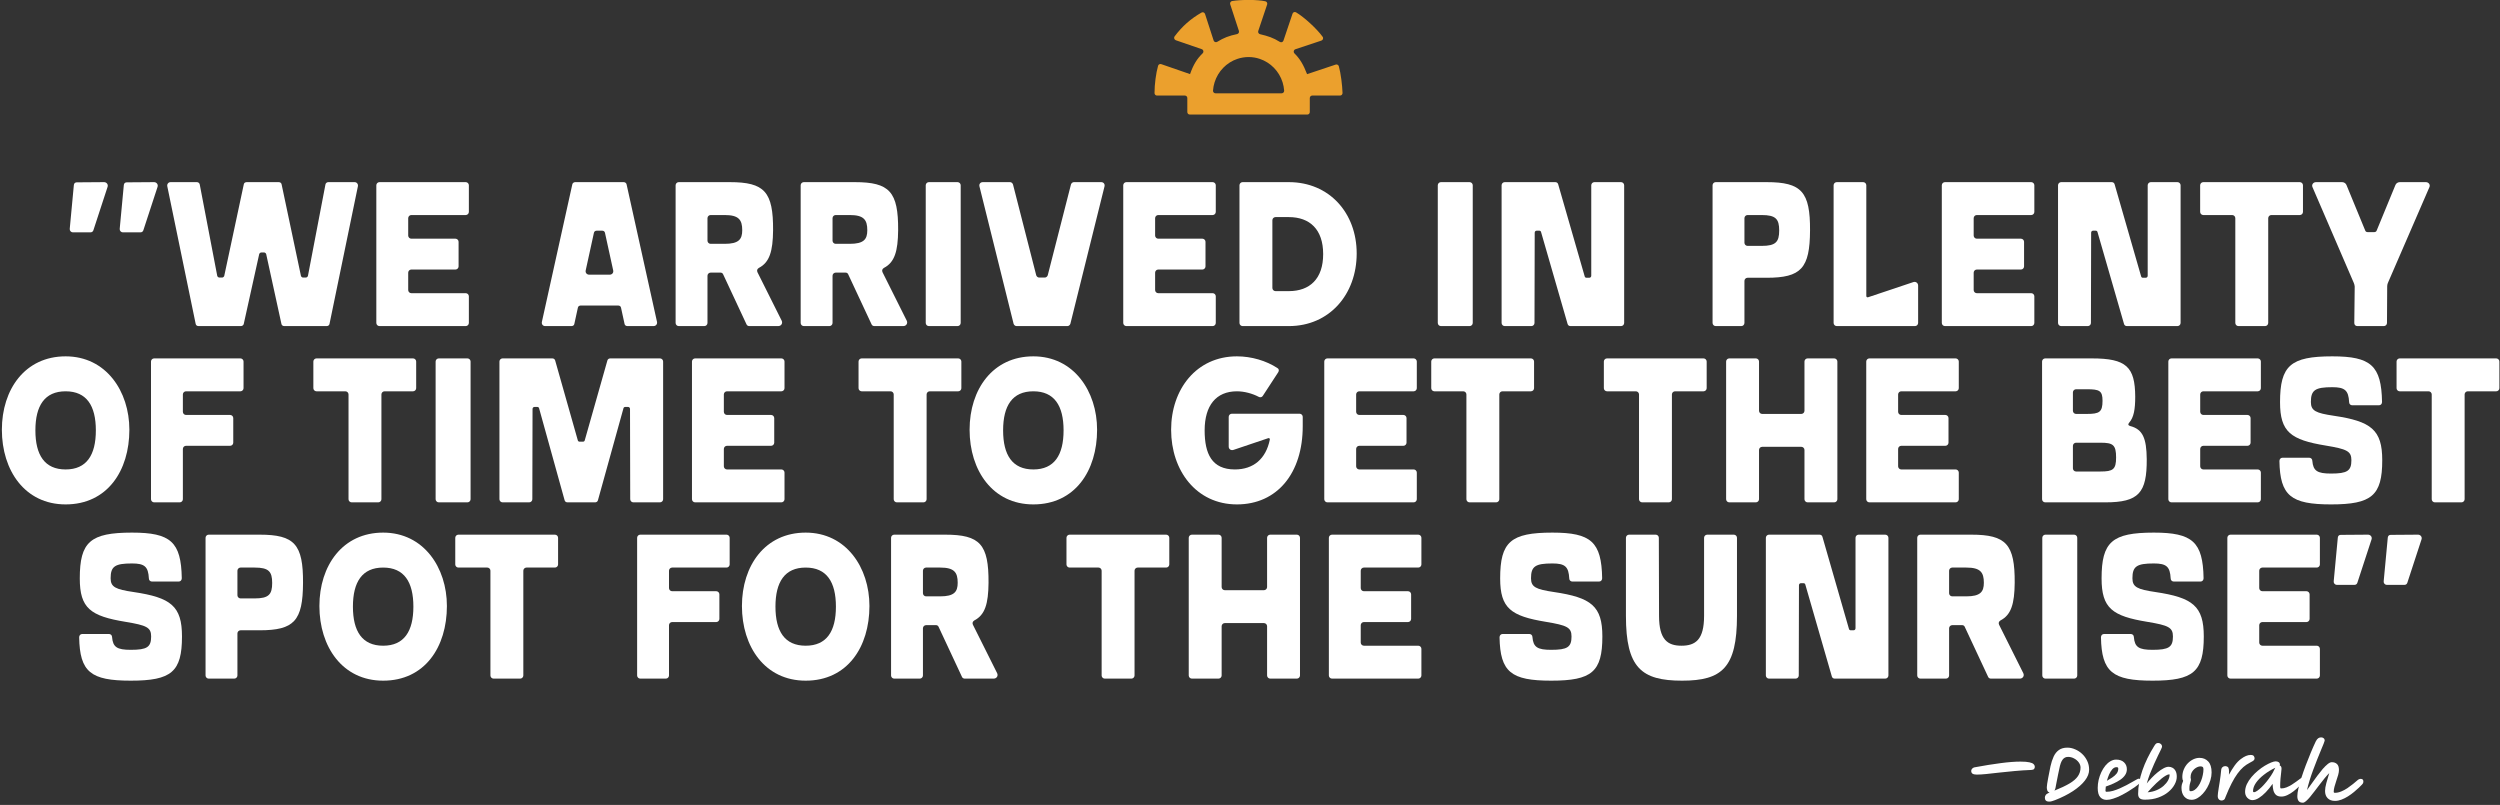
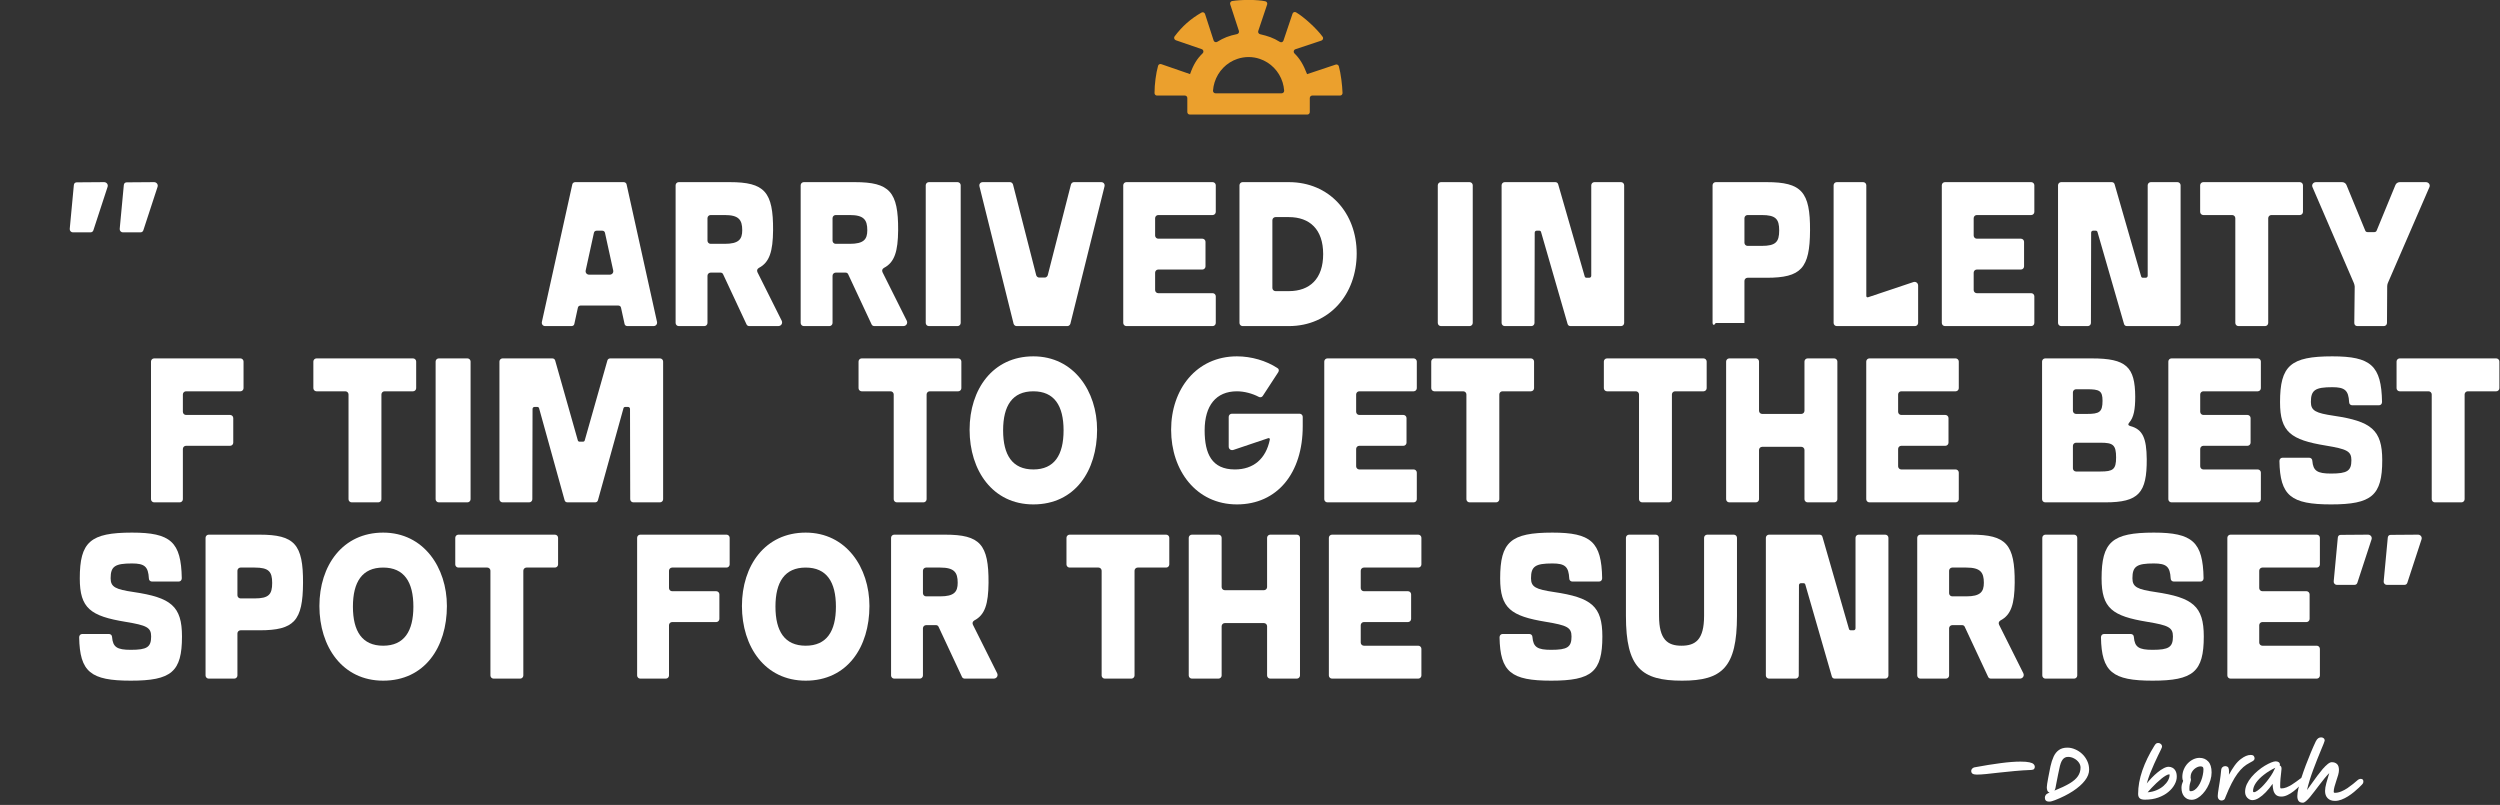
<svg xmlns="http://www.w3.org/2000/svg" width="851" height="274" viewBox="0 0 851 274" fill="none">
  <rect x="0" y="0" width="851" height="274" fill="#333333" stroke="none" />
  <path d="M801.534 199.08H795.444C794.814 199.08 794.324 198.52 794.394 197.89L795.794 182.98C795.864 182.42 796.214 182.07 796.774 182.07L806.084 182C806.924 182 807.554 182.77 807.274 183.61L802.444 198.38C802.304 198.8 801.954 199.08 801.534 199.08ZM818.544 199.08H812.454C811.824 199.08 811.334 198.52 811.404 197.89L812.804 182.98C812.874 182.42 813.224 182.07 813.784 182.07L823.094 182C823.934 182 824.564 182.77 824.284 183.61L819.454 198.38C819.314 198.8 818.964 199.08 818.544 199.08Z" fill="white" />
  <path d="M758.191 229.95V183.05C758.191 182.49 758.681 182 759.241 182H788.641C789.201 182 789.691 182.49 789.691 183.05V192.15C789.691 192.71 789.201 193.2 788.641 193.2H770.091C769.531 193.2 769.041 193.69 769.041 194.25V200.2C769.041 200.76 769.531 201.25 770.091 201.25H785.141C785.701 201.25 786.191 201.74 786.191 202.3V210.7C786.191 211.26 785.701 211.75 785.141 211.75H770.091C769.531 211.75 769.041 212.24 769.041 212.8V218.75C769.041 219.31 769.531 219.8 770.091 219.8H788.641C789.201 219.8 789.691 220.29 789.691 220.85V229.95C789.691 230.51 789.201 231 788.641 231H759.241C758.681 231 758.191 230.51 758.191 229.95Z" fill="white" />
  <path d="M715.168 216.93C715.168 216.3 715.588 215.81 716.218 215.81H725.318C725.878 215.81 726.368 216.23 726.368 216.86C726.648 220.29 728.048 221.2 732.738 221.2C738.268 221.2 739.668 220.29 739.668 216.65C739.668 213.57 738.128 212.87 730.988 211.68C719.018 209.72 715.378 207.06 715.378 196.91C715.378 184.45 718.948 181.3 733.158 181.3C746.318 181.3 749.888 184.45 750.098 196.84C750.098 197.47 749.678 197.96 749.048 197.96H739.948C739.388 197.96 738.898 197.54 738.898 196.91C738.688 192.85 737.428 191.8 733.158 191.8C727.348 191.8 725.878 192.78 725.878 196.84C725.878 199.85 727.558 200.62 733.718 201.53C746.388 203.42 750.168 206.29 750.168 216.65C750.168 228.69 746.598 231.7 732.738 231.7C719.088 231.7 715.378 228.76 715.168 216.93Z" fill="white" />
  <path d="M695.196 183.05C695.196 182.49 695.686 182 696.246 182H706.046C706.606 182 707.096 182.49 707.096 183.05V229.95C707.096 230.51 706.606 231 706.046 231H696.246C695.686 231 695.196 230.51 695.196 229.95V183.05Z" fill="white" />
  <path d="M652.625 229.95V183.05C652.625 182.49 653.114 182 653.674 182H671.034C682.934 182 685.875 185.29 685.805 198.38C685.735 205.52 684.614 209.3 680.974 211.19C680.414 211.54 680.204 212.03 680.484 212.66L688.745 229.18C689.165 230.09 688.535 231 687.555 231H677.685C677.335 231 676.915 230.79 676.775 230.44L668.794 213.36C668.654 213.01 668.305 212.8 667.955 212.8H664.525C663.965 212.8 663.474 213.29 663.474 213.85V229.95C663.474 230.51 662.984 231 662.424 231H653.674C653.114 231 652.625 230.51 652.625 229.95ZM663.474 194.25V201.95C663.474 202.51 663.965 203 664.525 203H669.354C674.114 203 675.305 201.46 675.305 198.38C675.305 194.81 674.114 193.2 669.354 193.2H664.525C663.965 193.2 663.474 193.69 663.474 194.25Z" fill="white" />
  <path d="M624.548 231C624.128 231 623.708 230.79 623.568 230.3L614.538 199.01C614.468 198.66 614.188 198.52 613.908 198.52H613.068C612.648 198.52 612.368 198.8 612.368 199.22L612.298 229.95C612.298 230.51 611.808 231 611.248 231H602.148C601.588 231 601.098 230.51 601.098 229.95V183.05C601.098 182.49 601.588 182 602.148 182H619.368C619.788 182 620.208 182.21 620.348 182.7L629.378 214.06C629.448 214.41 629.728 214.55 630.008 214.55H630.918C631.338 214.55 631.618 214.27 631.618 213.85V183.05C631.618 182.49 632.108 182 632.668 182H641.768C642.328 182 642.818 182.49 642.818 183.05V229.95C642.818 230.51 642.328 231 641.768 231H624.548Z" fill="white" />
  <path d="M553.468 209.65V183.05C553.468 182.49 553.958 182 554.518 182H563.618C564.178 182 564.668 182.49 564.668 183.05L564.738 209.65C564.738 217.77 567.678 219.8 572.368 219.8C577.128 219.8 580.068 217.77 580.068 209.65V183.05C580.068 182.49 580.558 182 581.118 182H590.218C590.778 182 591.268 182.49 591.268 183.05V209.65C591.268 227.29 586.158 231.7 572.578 231.7C558.718 231.7 553.468 227.29 553.468 209.65Z" fill="white" />
  <path d="M510.445 216.93C510.445 216.3 510.865 215.81 511.495 215.81H520.595C521.155 215.81 521.645 216.23 521.645 216.86C521.925 220.29 523.325 221.2 528.015 221.2C533.545 221.2 534.945 220.29 534.945 216.65C534.945 213.57 533.405 212.87 526.265 211.68C514.295 209.72 510.655 207.06 510.655 196.91C510.655 184.45 514.225 181.3 528.435 181.3C541.595 181.3 545.165 184.45 545.375 196.84C545.375 197.47 544.955 197.96 544.325 197.96H535.225C534.665 197.96 534.175 197.54 534.175 196.91C533.965 192.85 532.705 191.8 528.435 191.8C522.625 191.8 521.155 192.78 521.155 196.84C521.155 199.85 522.835 200.62 528.995 201.53C541.665 203.42 545.445 206.29 545.445 216.65C545.445 228.69 541.875 231.7 528.015 231.7C514.365 231.7 510.655 228.76 510.445 216.93Z" fill="white" />
  <path d="M452.345 229.95V183.05C452.345 182.49 452.835 182 453.395 182H482.795C483.355 182 483.845 182.49 483.845 183.05V192.15C483.845 192.71 483.355 193.2 482.795 193.2H464.245C463.685 193.2 463.195 193.69 463.195 194.25V200.2C463.195 200.76 463.685 201.25 464.245 201.25H479.295C479.855 201.25 480.345 201.74 480.345 202.3V210.7C480.345 211.26 479.855 211.75 479.295 211.75H464.245C463.685 211.75 463.195 212.24 463.195 212.8V218.75C463.195 219.31 463.685 219.8 464.245 219.8H482.795C483.355 219.8 483.845 220.29 483.845 220.85V229.95C483.845 230.51 483.355 231 482.795 231H453.395C452.835 231 452.345 230.51 452.345 229.95Z" fill="white" />
  <path d="M404.647 229.95V183.05C404.647 182.49 405.137 182 405.697 182H414.797C415.357 182 415.847 182.49 415.847 183.05V199.85C415.847 200.41 416.337 200.9 416.897 200.9H430.267C430.827 200.9 431.317 200.41 431.317 199.85V183.05C431.317 182.49 431.807 182 432.367 182H441.467C442.027 182 442.517 182.49 442.517 183.05V229.95C442.517 230.51 442.027 231 441.467 231H432.367C431.807 231 431.317 230.51 431.317 229.95V213.15C431.317 212.59 430.827 212.1 430.267 212.1H416.897C416.337 212.1 415.847 212.59 415.847 213.15V229.95C415.847 230.51 415.357 231 414.797 231H405.697C405.137 231 404.647 230.51 404.647 229.95Z" fill="white" />
  <path d="M363.027 192.15V183.05C363.027 182.49 363.517 182 364.077 182H396.977C397.537 182 398.027 182.49 398.027 183.05V192.15C398.027 192.71 397.537 193.2 396.977 193.2H387.247C386.687 193.2 386.197 193.69 386.197 194.25V229.95C386.197 230.51 385.707 231 385.147 231H376.047C375.487 231 374.997 230.51 374.997 229.95V194.25C374.997 193.69 374.507 193.2 373.947 193.2H364.077C363.517 193.2 363.027 192.71 363.027 192.15Z" fill="white" />
  <path d="M303.319 229.95V183.05C303.319 182.49 303.809 182 304.369 182H321.729C333.629 182 336.569 185.29 336.499 198.38C336.429 205.52 335.309 209.3 331.669 211.19C331.109 211.54 330.899 212.03 331.179 212.66L339.439 229.18C339.859 230.09 339.229 231 338.249 231H328.379C328.029 231 327.609 230.79 327.469 230.44L319.489 213.36C319.349 213.01 318.999 212.8 318.649 212.8H315.219C314.659 212.8 314.169 213.29 314.169 213.85V229.95C314.169 230.51 313.679 231 313.119 231H304.369C303.809 231 303.319 230.51 303.319 229.95ZM314.169 194.25V201.95C314.169 202.51 314.659 203 315.219 203H320.049C324.809 203 325.999 201.46 325.999 198.38C325.999 194.81 324.809 193.2 320.049 193.2H315.219C314.659 193.2 314.169 193.69 314.169 194.25Z" fill="white" />
  <path d="M274.256 231.7C260.396 231.7 252.556 220.15 252.556 206.29C252.556 192.5 260.466 181.3 274.256 181.3C288.046 181.3 295.956 193.2 295.956 206.29C295.956 220.22 288.466 231.7 274.256 231.7ZM274.256 219.8C281.396 219.8 284.546 214.9 284.546 206.5C284.546 198.1 281.396 193.2 274.256 193.2C267.116 193.2 263.966 198.1 263.966 206.5C263.966 214.9 267.116 219.8 274.256 219.8Z" fill="white" />
  <path d="M216.877 229.95V183.05C216.877 182.49 217.367 182 217.927 182H247.327C247.887 182 248.377 182.49 248.377 183.05V192.15C248.377 192.71 247.887 193.2 247.327 193.2H228.777C228.217 193.2 227.727 193.69 227.727 194.25V200.2C227.727 200.76 228.217 201.25 228.777 201.25H243.827C244.387 201.25 244.877 201.74 244.877 202.3V210.7C244.877 211.26 244.387 211.75 243.827 211.75H228.777C228.217 211.75 227.727 212.24 227.727 212.8V229.95C227.727 230.51 227.237 231 226.677 231H217.927C217.367 231 216.877 230.51 216.877 229.95Z" fill="white" />
  <path d="M154.971 192.15V183.05C154.971 182.49 155.461 182 156.021 182H188.921C189.481 182 189.971 182.49 189.971 183.05V192.15C189.971 192.71 189.481 193.2 188.921 193.2H179.191C178.631 193.2 178.141 193.69 178.141 194.25V229.95C178.141 230.51 177.651 231 177.091 231H167.991C167.431 231 166.941 230.51 166.941 229.95V194.25C166.941 193.69 166.451 193.2 165.891 193.2H156.021C155.461 193.2 154.971 192.71 154.971 192.15Z" fill="white" />
  <path d="M130.425 231.7C116.565 231.7 108.725 220.15 108.725 206.29C108.725 192.5 116.635 181.3 130.425 181.3C144.215 181.3 152.125 193.2 152.125 206.29C152.125 220.22 144.635 231.7 130.425 231.7ZM130.425 219.8C137.565 219.8 140.715 214.9 140.715 206.5C140.715 198.1 137.565 193.2 130.425 193.2C123.285 193.2 120.135 198.1 120.135 206.5C120.135 214.9 123.285 219.8 130.425 219.8Z" fill="white" />
  <path d="M69.97 229.95V183.05C69.97 182.49 70.46 182 71.02 182H88.38C100.28 182 103.22 185.29 103.15 198.45C103.08 211.33 100.14 214.55 88.38 214.55H81.87C81.31 214.55 80.82 215.04 80.82 215.6V229.95C80.82 230.51 80.33 231 79.77 231H71.02C70.46 231 69.97 230.51 69.97 229.95ZM80.82 194.25V202.65C80.82 203.21 81.31 203.7 81.87 203.7H86.7C91.46 203.7 92.65 202.37 92.65 198.45C92.65 194.53 91.46 193.2 86.7 193.2H81.87C81.31 193.2 80.82 193.69 80.82 194.25Z" fill="white" />
  <path d="M26.948 216.93C26.948 216.3 27.368 215.81 27.998 215.81H37.098C37.658 215.81 38.148 216.23 38.148 216.86C38.428 220.29 39.828 221.2 44.518 221.2C50.048 221.2 51.448 220.29 51.448 216.65C51.448 213.57 49.908 212.87 42.768 211.68C30.798 209.72 27.158 207.06 27.158 196.91C27.158 184.45 30.728 181.3 44.938 181.3C58.098 181.3 61.668 184.45 61.878 196.84C61.878 197.47 61.458 197.96 60.828 197.96H51.728C51.168 197.96 50.678 197.54 50.678 196.91C50.468 192.85 49.208 191.8 44.938 191.8C39.128 191.8 37.658 192.78 37.658 196.84C37.658 199.85 39.338 200.62 45.498 201.53C58.168 203.42 61.948 206.29 61.948 216.65C61.948 228.69 58.378 231.7 44.518 231.7C30.868 231.7 27.158 228.76 26.948 216.93Z" fill="white" />
  <path d="M815.788 132.15V123.05C815.788 122.49 816.278 122 816.838 122H849.738C850.298 122 850.788 122.49 850.788 123.05V132.15C850.788 132.71 850.298 133.2 849.738 133.2H840.008C839.448 133.2 838.958 133.69 838.958 134.25V169.95C838.958 170.51 838.468 171 837.908 171H828.808C828.248 171 827.758 170.51 827.758 169.95V134.25C827.758 133.69 827.268 133.2 826.708 133.2H816.838C816.278 133.2 815.788 132.71 815.788 132.15Z" fill="white" />
  <path d="M775.915 156.93C775.915 156.3 776.335 155.81 776.965 155.81H786.065C786.625 155.81 787.115 156.23 787.115 156.86C787.395 160.29 788.795 161.2 793.485 161.2C799.015 161.2 800.415 160.29 800.415 156.65C800.415 153.57 798.875 152.87 791.735 151.68C779.765 149.72 776.125 147.06 776.125 136.91C776.125 124.45 779.695 121.3 793.905 121.3C807.065 121.3 810.635 124.45 810.845 136.84C810.845 137.47 810.425 137.96 809.795 137.96H800.695C800.135 137.96 799.645 137.54 799.645 136.91C799.435 132.85 798.175 131.8 793.905 131.8C788.095 131.8 786.625 132.78 786.625 136.84C786.625 139.85 788.305 140.62 794.465 141.53C807.135 143.42 810.915 146.29 810.915 156.65C810.915 168.69 807.345 171.7 793.485 171.7C779.835 171.7 776.125 168.76 775.915 156.93Z" fill="white" />
  <path d="M738.101 169.95V123.05C738.101 122.49 738.591 122 739.151 122H768.551C769.111 122 769.601 122.49 769.601 123.05V132.15C769.601 132.71 769.111 133.2 768.551 133.2H750.001C749.441 133.2 748.951 133.69 748.951 134.25V140.2C748.951 140.76 749.441 141.25 750.001 141.25H765.051C765.611 141.25 766.101 141.74 766.101 142.3V150.7C766.101 151.26 765.611 151.75 765.051 151.75H750.001C749.441 151.75 748.951 152.24 748.951 152.8V158.75C748.951 159.31 749.441 159.8 750.001 159.8H768.551C769.111 159.8 769.601 160.29 769.601 160.85V169.95C769.601 170.51 769.111 171 768.551 171H739.151C738.591 171 738.101 170.51 738.101 169.95Z" fill="white" />
  <path d="M695.12 169.95V123.05C695.12 122.49 695.61 122 696.17 122H712.06C723.82 122 726.76 124.87 726.83 135.02C726.83 139.36 726.34 142.09 724.8 143.84C724.31 144.4 724.38 144.82 725.15 145.03C729.42 146.15 730.68 149.23 730.75 156.3C730.82 167.78 728.02 171 716.68 171H696.17C695.61 171 695.12 170.51 695.12 169.95ZM705.62 133.55V139.85C705.62 140.41 706.11 140.9 706.67 140.9H710.38C714.65 140.9 715.7 140.27 715.7 136.42C715.7 132.99 714.65 132.5 710.38 132.5H706.67C706.11 132.5 705.62 132.99 705.62 133.55ZM705.62 151.75V159.45C705.62 160.01 706.11 160.5 706.67 160.5H715C719.27 160.5 720.32 159.8 720.32 155.74C720.32 151.4 719.27 150.7 715 150.7H706.67C706.11 150.7 705.62 151.19 705.62 151.75Z" fill="white" />
  <path d="M635.27 169.95V123.05C635.27 122.49 635.76 122 636.32 122H665.72C666.28 122 666.77 122.49 666.77 123.05V132.15C666.77 132.71 666.28 133.2 665.72 133.2H647.17C646.61 133.2 646.12 133.69 646.12 134.25V140.2C646.12 140.76 646.61 141.25 647.17 141.25H662.22C662.78 141.25 663.27 141.74 663.27 142.3V150.7C663.27 151.26 662.78 151.75 662.22 151.75H647.17C646.61 151.75 646.12 152.24 646.12 152.8V158.75C646.12 159.31 646.61 159.8 647.17 159.8H665.72C666.28 159.8 666.77 160.29 666.77 160.85V169.95C666.77 170.51 666.28 171 665.72 171H636.32C635.76 171 635.27 170.51 635.27 169.95Z" fill="white" />
  <path d="M587.571 169.95V123.05C587.571 122.49 588.061 122 588.621 122H597.721C598.281 122 598.771 122.49 598.771 123.05V139.85C598.771 140.41 599.261 140.9 599.821 140.9H613.191C613.751 140.9 614.241 140.41 614.241 139.85V123.05C614.241 122.49 614.731 122 615.291 122H624.391C624.951 122 625.441 122.49 625.441 123.05V169.95C625.441 170.51 624.951 171 624.391 171H615.291C614.731 171 614.241 170.51 614.241 169.95V153.15C614.241 152.59 613.751 152.1 613.191 152.1H599.821C599.261 152.1 598.771 152.59 598.771 153.15V169.95C598.771 170.51 598.281 171 597.721 171H588.621C588.061 171 587.571 170.51 587.571 169.95Z" fill="white" />
  <path d="M545.951 132.15V123.05C545.951 122.49 546.441 122 547.001 122H579.901C580.461 122 580.951 122.49 580.951 123.05V132.15C580.951 132.71 580.461 133.2 579.901 133.2H570.171C569.611 133.2 569.121 133.69 569.121 134.25V169.95C569.121 170.51 568.631 171 568.071 171H558.971C558.411 171 557.921 170.51 557.921 169.95V134.25C557.921 133.69 557.431 133.2 556.871 133.2H547.001C546.441 133.2 545.951 132.71 545.951 132.15Z" fill="white" />
  <path d="M487.195 132.15V123.05C487.195 122.49 487.685 122 488.245 122H521.145C521.705 122 522.195 122.49 522.195 123.05V132.15C522.195 132.71 521.705 133.2 521.145 133.2H511.415C510.855 133.2 510.365 133.69 510.365 134.25V169.95C510.365 170.51 509.875 171 509.315 171H500.215C499.655 171 499.165 170.51 499.165 169.95V134.25C499.165 133.69 498.675 133.2 498.115 133.2H488.245C487.685 133.2 487.195 132.71 487.195 132.15Z" fill="white" />
  <path d="M450.781 169.95V123.05C450.781 122.49 451.271 122 451.831 122H481.231C481.791 122 482.281 122.49 482.281 123.05V132.15C482.281 132.71 481.791 133.2 481.231 133.2H462.681C462.121 133.2 461.631 133.69 461.631 134.25V140.2C461.631 140.76 462.121 141.25 462.681 141.25H477.731C478.291 141.25 478.781 141.74 478.781 142.3V150.7C478.781 151.26 478.291 151.75 477.731 151.75H462.681C462.121 151.75 461.631 152.24 461.631 152.8V158.75C461.631 159.31 462.121 159.8 462.681 159.8H481.231C481.791 159.8 482.281 160.29 482.281 160.85V169.95C482.281 170.51 481.791 171 481.231 171H451.831C451.271 171 450.781 170.51 450.781 169.95Z" fill="white" />
  <path d="M398.65 146.29C398.65 132.5 407.26 121.3 421.05 121.3C425.95 121.3 430.99 122.77 434.84 125.29C435.33 125.57 435.47 126.13 435.12 126.69L429.87 134.74C429.59 135.23 428.96 135.37 428.47 135.09C426.37 133.97 423.57 133.2 421.05 133.2C413.91 133.2 410.06 138.1 410.06 146.5C410.06 154.48 412.51 159.8 420.35 159.8C426.72 159.8 430.92 156.16 432.25 149.65C432.32 149.3 432.04 149.02 431.69 149.16L419.86 153.15C419.02 153.43 418.25 152.87 418.25 152.03V141.88C418.25 141.32 418.74 140.83 419.3 140.83H442.4C442.96 140.83 443.45 141.32 443.45 141.88V145.1C443.45 161.06 434.77 171.7 421.05 171.7C407.19 171.7 398.65 160.15 398.65 146.29Z" fill="white" />
  <path d="M351.75 171.7C337.89 171.7 330.05 160.15 330.05 146.29C330.05 132.5 337.96 121.3 351.75 121.3C365.54 121.3 373.45 133.2 373.45 146.29C373.45 160.22 365.96 171.7 351.75 171.7ZM351.75 159.8C358.89 159.8 362.04 154.9 362.04 146.5C362.04 138.1 358.89 133.2 351.75 133.2C344.61 133.2 341.46 138.1 341.46 146.5C341.46 154.9 344.61 159.8 351.75 159.8Z" fill="white" />
  <path d="M292.248 132.15V123.05C292.248 122.49 292.738 122 293.298 122H326.198C326.758 122 327.248 122.49 327.248 123.05V132.15C327.248 132.71 326.758 133.2 326.198 133.2H316.468C315.908 133.2 315.418 133.69 315.418 134.25V169.95C315.418 170.51 314.928 171 314.368 171H305.268C304.708 171 304.218 170.51 304.218 169.95V134.25C304.218 133.69 303.728 133.2 303.168 133.2H293.298C292.738 133.2 292.248 132.71 292.248 132.15Z" fill="white" />
-   <path d="M235.548 169.95V123.05C235.548 122.49 236.038 122 236.598 122H265.998C266.558 122 267.048 122.49 267.048 123.05V132.15C267.048 132.71 266.558 133.2 265.998 133.2H247.448C246.888 133.2 246.398 133.69 246.398 134.25V140.2C246.398 140.76 246.888 141.25 247.448 141.25H262.498C263.058 141.25 263.548 141.74 263.548 142.3V150.7C263.548 151.26 263.058 151.75 262.498 151.75H247.448C246.888 151.75 246.398 152.24 246.398 152.8V158.75C246.398 159.31 246.888 159.8 247.448 159.8H265.998C266.558 159.8 267.048 160.29 267.048 160.85V169.95C267.048 170.51 266.558 171 265.998 171H236.598C236.038 171 235.548 170.51 235.548 169.95Z" fill="white" />
  <path d="M170.007 123.05C170.007 122.49 170.497 122 171.057 122H187.997C188.417 122 188.837 122.21 188.977 122.7L196.677 149.86C196.747 150.21 197.027 150.35 197.307 150.35H198.427C198.707 150.35 198.987 150.21 199.057 149.86L206.757 122.7C206.897 122.21 207.317 122 207.737 122H224.677C225.237 122 225.727 122.49 225.727 123.05V169.95C225.727 170.51 225.237 171 224.677 171H215.577C215.017 171 214.527 170.51 214.527 169.95L214.457 139.22C214.457 138.8 214.177 138.52 213.757 138.52H212.847C212.567 138.52 212.287 138.66 212.217 139.01L203.537 170.3C203.397 170.79 202.977 171 202.557 171H193.177C192.757 171 192.337 170.79 192.197 170.3L183.517 139.01C183.447 138.66 183.167 138.52 182.887 138.52H181.977C181.557 138.52 181.277 138.8 181.277 139.22L181.207 169.95C181.207 170.51 180.717 171 180.157 171H171.057C170.497 171 170.007 170.51 170.007 169.95V123.05Z" fill="white" />
  <path d="M148.286 123.05C148.286 122.49 148.776 122 149.336 122H159.136C159.696 122 160.186 122.49 160.186 123.05V169.95C160.186 170.51 159.696 171 159.136 171H149.336C148.776 171 148.286 170.51 148.286 169.95V123.05Z" fill="white" />
  <path d="M106.666 132.15V123.05C106.666 122.49 107.156 122 107.716 122H140.616C141.176 122 141.666 122.49 141.666 123.05V132.15C141.666 132.71 141.176 133.2 140.616 133.2H130.886C130.326 133.2 129.836 133.69 129.836 134.25V169.95C129.836 170.51 129.346 171 128.786 171H119.686C119.126 171 118.636 170.51 118.636 169.95V134.25C118.636 133.69 118.146 133.2 117.586 133.2H107.716C107.156 133.2 106.666 132.71 106.666 132.15Z" fill="white" />
  <path d="M51.401 169.95V123.05C51.401 122.49 51.891 122 52.451 122H81.851C82.411 122 82.901 122.49 82.901 123.05V132.15C82.901 132.71 82.411 133.2 81.851 133.2H63.301C62.741 133.2 62.251 133.69 62.251 134.25V140.2C62.251 140.76 62.741 141.25 63.301 141.25H78.351C78.911 141.25 79.401 141.74 79.401 142.3V150.7C79.401 151.26 78.911 151.75 78.351 151.75H63.301C62.741 151.75 62.251 152.24 62.251 152.8V169.95C62.251 170.51 61.761 171 61.201 171H52.451C51.891 171 51.401 170.51 51.401 169.95Z" fill="white" />
-   <path d="M22.338 171.7C8.478 171.7 0.638 160.15 0.638 146.29C0.638 132.5 8.548 121.3 22.338 121.3C36.128 121.3 44.038 133.2 44.038 146.29C44.038 160.22 36.548 171.7 22.338 171.7ZM22.338 159.8C29.478 159.8 32.628 154.9 32.628 146.5C32.628 138.1 29.478 133.2 22.338 133.2C15.198 133.2 12.048 138.1 12.048 146.5C12.048 154.9 15.198 159.8 22.338 159.8Z" fill="white" />
  <path d="M801.261 96.37L787.191 63.75C786.771 62.91 787.401 62 788.381 62H797.271C797.901 62 798.531 62.42 798.741 62.98L805.111 78.45C805.251 78.87 805.601 79.01 805.951 79.01H808.191C808.541 79.01 808.891 78.87 809.031 78.45L815.401 62.98C815.611 62.42 816.241 62 816.871 62H825.761C826.741 62 827.371 62.91 826.951 63.75L812.811 96.37C812.671 96.72 812.601 97.14 812.601 97.49L812.531 109.95C812.531 110.51 812.041 111 811.481 111H802.451C801.821 111 801.401 110.58 801.401 109.95L801.541 97.56C801.541 97.21 801.401 96.72 801.261 96.37Z" fill="white" />
  <path d="M748.931 72.15V63.05C748.931 62.49 749.421 62 749.981 62H782.881C783.441 62 783.931 62.49 783.931 63.05V72.15C783.931 72.71 783.441 73.2 782.881 73.2H773.151C772.591 73.2 772.101 73.69 772.101 74.25V109.95C772.101 110.51 771.611 111 771.051 111H761.951C761.391 111 760.901 110.51 760.901 109.95V74.25C760.901 73.69 760.411 73.2 759.851 73.2H749.981C749.421 73.2 748.931 72.71 748.931 72.15Z" fill="white" />
  <path d="M724.004 111C723.584 111 723.164 110.79 723.024 110.3L713.994 79.01C713.924 78.66 713.644 78.52 713.364 78.52H712.524C712.104 78.52 711.824 78.8 711.824 79.22L711.754 109.95C711.754 110.51 711.264 111 710.704 111H701.604C701.044 111 700.554 110.51 700.554 109.95V63.05C700.554 62.49 701.044 62 701.604 62H718.824C719.244 62 719.664 62.21 719.804 62.7L728.834 94.06C728.904 94.41 729.184 94.55 729.464 94.55H730.374C730.794 94.55 731.074 94.27 731.074 93.85V63.05C731.074 62.49 731.564 62 732.124 62H741.224C741.784 62 742.274 62.49 742.274 63.05V109.95C742.274 110.51 741.784 111 741.224 111H724.004Z" fill="white" />
  <path d="M660.991 109.95V63.05C660.991 62.49 661.481 62 662.041 62H691.441C692.001 62 692.491 62.49 692.491 63.05V72.15C692.491 72.71 692.001 73.2 691.441 73.2H672.891C672.331 73.2 671.841 73.69 671.841 74.25V80.2C671.841 80.76 672.331 81.25 672.891 81.25H687.941C688.501 81.25 688.991 81.74 688.991 82.3V90.7C688.991 91.26 688.501 91.75 687.941 91.75H672.891C672.331 91.75 671.841 92.24 671.841 92.8V98.75C671.841 99.31 672.331 99.8 672.891 99.8H691.441C692.001 99.8 692.491 100.29 692.491 100.85V109.95C692.491 110.51 692.001 111 691.441 111H662.041C661.481 111 660.991 110.51 660.991 109.95Z" fill="white" />
  <path d="M624.161 109.95V63.05C624.161 62.49 624.651 62 625.211 62H634.241C634.801 62 635.291 62.49 635.291 63.05V100.78C635.291 101.06 635.571 101.27 635.851 101.2L651.321 96.02C652.161 95.74 652.931 96.37 652.931 97.21V109.95C652.931 110.51 652.441 111 651.881 111H625.211C624.651 111 624.161 110.51 624.161 109.95Z" fill="white" />
-   <path d="M582.957 109.95V63.05C582.957 62.49 583.447 62 584.007 62H601.367C613.267 62 616.207 65.29 616.137 78.45C616.067 91.33 613.127 94.55 601.367 94.55H594.857C594.297 94.55 593.807 95.04 593.807 95.6V109.95C593.807 110.51 593.317 111 592.757 111H584.007C583.447 111 582.957 110.51 582.957 109.95ZM593.807 74.25V82.65C593.807 83.21 594.297 83.7 594.857 83.7H599.687C604.447 83.7 605.637 82.37 605.637 78.45C605.637 74.53 604.447 73.2 599.687 73.2H594.857C594.297 73.2 593.807 73.69 593.807 74.25Z" fill="white" />
+   <path d="M582.957 109.95V63.05C582.957 62.49 583.447 62 584.007 62H601.367C613.267 62 616.207 65.29 616.137 78.45C616.067 91.33 613.127 94.55 601.367 94.55H594.857C594.297 94.55 593.807 95.04 593.807 95.6V109.95H584.007C583.447 111 582.957 110.51 582.957 109.95ZM593.807 74.25V82.65C593.807 83.21 594.297 83.7 594.857 83.7H599.687C604.447 83.7 605.637 82.37 605.637 78.45C605.637 74.53 604.447 73.2 599.687 73.2H594.857C594.297 73.2 593.807 73.69 593.807 74.25Z" fill="white" />
  <path d="M534.594 111C534.174 111 533.754 110.79 533.614 110.3L524.584 79.01C524.514 78.66 524.234 78.52 523.954 78.52H523.114C522.694 78.52 522.414 78.8 522.414 79.22L522.344 109.95C522.344 110.51 521.854 111 521.294 111H512.194C511.634 111 511.144 110.51 511.144 109.95V63.05C511.144 62.49 511.634 62 512.194 62H529.414C529.834 62 530.254 62.21 530.394 62.7L539.424 94.06C539.494 94.41 539.774 94.55 540.054 94.55H540.964C541.384 94.55 541.664 94.27 541.664 93.85V63.05C541.664 62.49 542.154 62 542.714 62H551.814C552.374 62 552.864 62.49 552.864 63.05V109.95C552.864 110.51 552.374 111 551.814 111H534.594Z" fill="white" />
  <path d="M489.422 63.05C489.422 62.49 489.912 62 490.472 62H500.272C500.832 62 501.322 62.49 501.322 63.05V109.95C501.322 110.51 500.832 111 500.272 111H490.472C489.912 111 489.422 110.51 489.422 109.95V63.05Z" fill="white" />
  <path d="M421.916 109.95V63.05C421.916 62.49 422.406 62 422.966 62H438.716C452.506 62 461.816 72.5 461.816 86.29C461.816 100.15 452.576 111 438.716 111H422.966C422.406 111 421.916 110.51 421.916 109.95ZM433.116 74.95V98.05C433.116 98.61 433.606 99.1 434.166 99.1H438.716C445.856 99.1 450.406 94.9 450.406 86.5C450.406 78.1 445.856 73.9 438.716 73.9H434.166C433.606 73.9 433.116 74.39 433.116 74.95Z" fill="white" />
  <path d="M382.352 109.95V63.05C382.352 62.49 382.842 62 383.402 62H412.802C413.362 62 413.852 62.49 413.852 63.05V72.15C413.852 72.71 413.362 73.2 412.802 73.2H394.252C393.692 73.2 393.202 73.69 393.202 74.25V80.2C393.202 80.76 393.692 81.25 394.252 81.25H409.302C409.862 81.25 410.352 81.74 410.352 82.3V90.7C410.352 91.26 409.862 91.75 409.302 91.75H394.252C393.692 91.75 393.202 92.24 393.202 92.8V98.75C393.202 99.31 393.692 99.8 394.252 99.8H412.802C413.362 99.8 413.852 100.29 413.852 100.85V109.95C413.852 110.51 413.362 111 412.802 111H383.402C382.842 111 382.352 110.51 382.352 109.95Z" fill="white" />
  <path d="M345.031 110.23L333.411 63.47C333.201 62.63 333.761 62 334.531 62H343.841C344.261 62 344.681 62.35 344.821 62.77L352.731 93.71C352.871 94.13 353.291 94.48 353.711 94.48H355.671C356.091 94.48 356.511 94.13 356.651 93.71L364.561 62.77C364.701 62.35 365.121 62 365.541 62H374.851C375.621 62 376.181 62.63 375.971 63.47L364.351 110.23C364.211 110.65 363.791 111 363.371 111H346.011C345.591 111 345.171 110.65 345.031 110.23Z" fill="white" />
  <path d="M315.12 63.05C315.12 62.49 315.61 62 316.17 62H325.97C326.53 62 327.02 62.49 327.02 63.05V109.95C327.02 110.51 326.53 111 325.97 111H316.17C315.61 111 315.12 110.51 315.12 109.95V63.05Z" fill="white" />
  <path d="M272.548 109.95V63.05C272.548 62.49 273.038 62 273.598 62H290.958C302.858 62 305.798 65.29 305.728 78.38C305.658 85.52 304.538 89.3 300.898 91.19C300.338 91.54 300.128 92.03 300.408 92.66L308.668 109.18C309.088 110.09 308.458 111 307.478 111H297.608C297.258 111 296.838 110.79 296.698 110.44L288.718 93.36C288.578 93.01 288.228 92.8 287.878 92.8H284.448C283.888 92.8 283.398 93.29 283.398 93.85V109.95C283.398 110.51 282.908 111 282.348 111H273.598C273.038 111 272.548 110.51 272.548 109.95ZM283.398 74.25V81.95C283.398 82.51 283.888 83 284.448 83H289.278C294.038 83 295.228 81.46 295.228 78.38C295.228 74.81 294.038 73.2 289.278 73.2H284.448C283.888 73.2 283.398 73.69 283.398 74.25Z" fill="white" />
  <path d="M229.977 109.95V63.05C229.977 62.49 230.467 62 231.027 62H248.387C260.287 62 263.227 65.29 263.157 78.38C263.087 85.52 261.967 89.3 258.327 91.19C257.767 91.54 257.557 92.03 257.837 92.66L266.097 109.18C266.517 110.09 265.887 111 264.907 111H255.037C254.687 111 254.267 110.79 254.127 110.44L246.147 93.36C246.007 93.01 245.657 92.8 245.307 92.8H241.877C241.317 92.8 240.827 93.29 240.827 93.85V109.95C240.827 110.51 240.337 111 239.777 111H231.027C230.467 111 229.977 110.51 229.977 109.95ZM240.827 74.25V81.95C240.827 82.51 241.317 83 241.877 83H246.707C251.467 83 252.657 81.46 252.657 78.38C252.657 74.81 251.467 73.2 246.707 73.2H241.877C241.317 73.2 240.827 73.69 240.827 74.25Z" fill="white" />
  <path d="M184.452 109.6L194.812 62.77C194.882 62.35 195.302 62 195.792 62H212.312C212.802 62 213.222 62.35 213.292 62.77L223.652 109.6C223.792 110.37 223.232 111 222.462 111H213.572C213.082 111 212.662 110.72 212.592 110.23L211.402 104.77C211.332 104.28 210.912 104 210.422 104H197.682C197.192 104 196.772 104.28 196.702 104.77L195.512 110.23C195.442 110.72 195.022 111 194.532 111H185.572C184.802 111 184.312 110.37 184.452 109.6ZM202.162 79.29L199.362 92.1C199.222 92.87 199.782 93.5 200.552 93.5H207.552C208.322 93.5 208.882 92.87 208.742 92.1L205.942 79.29C205.872 78.8 205.452 78.52 204.962 78.52H203.142C202.652 78.52 202.232 78.8 202.162 79.29Z" fill="white" />
-   <path d="M128.102 109.95V63.05C128.102 62.49 128.592 62 129.152 62H158.552C159.112 62 159.602 62.49 159.602 63.05V72.15C159.602 72.71 159.112 73.2 158.552 73.2H140.002C139.442 73.2 138.952 73.69 138.952 74.25V80.2C138.952 80.76 139.442 81.25 140.002 81.25H155.052C155.612 81.25 156.102 81.74 156.102 82.3V90.7C156.102 91.26 155.612 91.75 155.052 91.75H140.002C139.442 91.75 138.952 92.24 138.952 92.8V98.75C138.952 99.31 139.442 99.8 140.002 99.8H158.552C159.112 99.8 159.602 100.29 159.602 100.85V109.95C159.602 110.51 159.112 111 158.552 111H129.152C128.592 111 128.102 110.51 128.102 109.95Z" fill="white" />
-   <path d="M66.602 110.23L56.942 63.4C56.802 62.7 57.292 62 58.062 62H67.022C67.512 62 67.932 62.35 68.002 62.84L73.952 93.92C74.022 94.2 74.372 94.48 74.652 94.48H75.632C75.912 94.48 76.262 94.2 76.332 93.92L82.982 62.77C83.052 62.28 83.472 62 83.962 62H94.882C95.372 62 95.792 62.28 95.862 62.77L102.442 93.92C102.512 94.2 102.862 94.48 103.142 94.48H104.122C104.402 94.48 104.752 94.2 104.822 93.92L110.772 62.84C110.842 62.35 111.262 62 111.752 62H120.712C121.482 62 121.972 62.7 121.832 63.4L112.172 110.23C112.102 110.72 111.682 111 111.192 111H96.772C96.282 111 95.862 110.72 95.792 110.23L90.612 86.5C90.542 86.22 90.192 85.94 89.912 85.94H88.932C88.652 85.94 88.302 86.22 88.232 86.5L82.982 110.23C82.912 110.65 82.492 111 82.002 111H67.582C67.092 111 66.672 110.72 66.602 110.23Z" fill="white" />
  <path d="M30.88 79.08H24.79C24.16 79.08 23.67 78.52 23.74 77.89L25.14 62.98C25.21 62.42 25.56 62.07 26.12 62.07L35.43 62C36.27 62 36.9 62.77 36.62 63.61L31.79 78.38C31.65 78.8 31.3 79.08 30.88 79.08ZM47.89 79.08H41.8C41.17 79.08 40.68 78.52 40.75 77.89L42.15 62.98C42.22 62.42 42.57 62.07 43.13 62.07L52.44 62C53.28 62 53.91 62.77 53.63 63.61L48.8 78.38C48.66 78.8 48.31 79.08 47.89 79.08Z" fill="white" />
  <path d="M783.903 273.242C783.229 273.242 782.745 273.051 782.451 272.67C782.158 272.289 782.011 271.731 782.011 270.998C782.011 270.323 782.136 269.443 782.385 268.358C782.649 267.258 782.994 266.033 783.419 264.684C783.859 263.32 784.351 261.919 784.893 260.482C785.436 259.03 786.001 257.607 786.587 256.214C787.174 254.806 787.746 253.515 788.303 252.342C788.567 251.829 788.846 251.477 789.139 251.286C789.433 251.095 789.755 251 790.107 251C790.445 251 790.731 251.095 790.965 251.286C791.2 251.462 791.317 251.748 791.317 252.144C791.317 252.232 791.2 252.569 790.965 253.156C790.731 253.728 790.423 254.476 790.041 255.4C789.66 256.309 789.242 257.336 788.787 258.48C788.333 259.609 787.878 260.79 787.423 262.022C786.969 263.239 786.558 264.442 786.191 265.63C785.825 266.818 785.531 267.918 785.311 268.93C785.825 268.241 786.375 267.478 786.961 266.642C787.563 265.791 788.171 264.948 788.787 264.112C789.418 263.261 790.034 262.484 790.635 261.78C791.251 261.076 791.823 260.511 792.351 260.086C792.879 259.661 793.341 259.448 793.737 259.448C794.471 259.448 795.057 259.653 795.497 260.064C795.952 260.46 796.179 261.149 796.179 262.132C796.179 262.587 796.091 263.137 795.915 263.782C795.739 264.413 795.527 265.08 795.277 265.784C795.043 266.473 794.837 267.141 794.661 267.786C794.485 268.431 794.397 268.996 794.397 269.48C794.397 269.744 794.522 269.876 794.771 269.876C795.49 269.876 796.216 269.722 796.949 269.414C797.697 269.106 798.409 268.725 799.083 268.27C799.773 267.801 800.396 267.339 800.953 266.884C801.525 266.415 801.987 266.026 802.339 265.718C802.589 265.483 802.816 265.329 803.021 265.256C803.227 265.168 803.417 265.124 803.593 265.124C804.195 265.124 804.495 265.425 804.495 266.026C804.495 266.143 804.473 266.29 804.429 266.466C804.385 266.627 804.246 266.833 804.011 267.082C803.777 267.331 803.425 267.683 802.955 268.138C802.486 268.593 801.936 269.077 801.305 269.59C800.689 270.103 800.015 270.595 799.281 271.064C798.563 271.519 797.822 271.893 797.059 272.186C796.297 272.479 795.556 272.626 794.837 272.626C793.752 272.626 792.916 272.318 792.329 271.702C791.743 271.101 791.449 270.279 791.449 269.238C791.449 268.519 791.596 267.617 791.889 266.532C792.183 265.432 792.513 264.31 792.879 263.166C792.366 263.665 791.831 264.259 791.273 264.948C790.716 265.623 790.151 266.341 789.579 267.104C789.007 267.852 788.443 268.593 787.885 269.326C787.343 270.045 786.822 270.705 786.323 271.306C785.825 271.893 785.37 272.362 784.959 272.714C784.549 273.066 784.197 273.242 783.903 273.242Z" fill="white" />
  <path d="M766.732 272.362C766.263 272.362 765.837 272.23 765.456 271.966C765.075 271.717 764.774 271.387 764.554 270.976C764.334 270.551 764.224 270.096 764.224 269.612C764.224 268.703 764.422 267.815 764.818 266.95C765.229 266.085 765.764 265.263 766.424 264.486C767.084 263.709 767.803 262.997 768.58 262.352C769.372 261.692 770.157 261.127 770.934 260.658C771.726 260.189 772.445 259.822 773.09 259.558C773.75 259.294 774.263 259.162 774.63 259.162C775.055 259.162 775.4 259.257 775.664 259.448C775.943 259.624 776.082 259.903 776.082 260.284C776.082 260.401 776.053 260.497 775.994 260.57C776.185 260.614 776.339 260.724 776.456 260.9C776.573 261.076 776.632 261.34 776.632 261.692C776.632 261.839 776.595 262.22 776.522 262.836C776.449 263.452 776.368 264.2 776.28 265.08C776.207 265.96 776.17 266.877 776.17 267.83C776.17 267.977 776.192 268.109 776.236 268.226C776.28 268.329 776.375 268.38 776.522 268.38C777.109 268.38 777.703 268.263 778.304 268.028C778.92 267.779 779.514 267.478 780.086 267.126C780.673 266.759 781.201 266.4 781.67 266.048C782.154 265.681 782.557 265.381 782.88 265.146C783.217 264.897 783.437 264.772 783.54 264.772C784.039 264.772 784.288 265.021 784.288 265.52C784.288 265.652 784.127 265.931 783.804 266.356C783.496 266.767 783.071 267.243 782.528 267.786C781.985 268.314 781.377 268.842 780.702 269.37C780.042 269.883 779.353 270.309 778.634 270.646C777.93 270.983 777.248 271.152 776.588 271.152C775.781 271.152 775.165 270.961 774.74 270.58C774.329 270.199 774.036 269.685 773.86 269.04C773.699 268.38 773.611 267.639 773.596 266.818C772.848 267.889 772.071 268.842 771.264 269.678C770.472 270.499 769.687 271.152 768.91 271.636C768.133 272.12 767.407 272.362 766.732 272.362ZM774.52 261.34C773.083 262.029 771.792 262.821 770.648 263.716C769.504 264.596 768.595 265.52 767.92 266.488C767.26 267.456 766.93 268.387 766.93 269.282C766.93 269.531 767.047 269.656 767.282 269.656C767.561 269.656 767.927 269.495 768.382 269.172C768.851 268.849 769.357 268.424 769.9 267.896C770.443 267.353 770.985 266.752 771.528 266.092C772.071 265.417 772.577 264.728 773.046 264.024C773.515 263.32 773.889 262.645 774.168 262C774.271 261.765 774.388 261.545 774.52 261.34Z" fill="white" />
  <path d="M756.239 272.494C755.872 272.494 755.557 272.362 755.293 272.098C755.044 271.834 754.919 271.453 754.919 270.954C754.919 270.734 754.948 270.375 755.007 269.876C755.08 269.363 755.168 268.776 755.271 268.116C755.388 267.456 755.498 266.767 755.601 266.048C755.718 265.329 755.814 264.647 755.887 264.002C755.975 263.357 756.034 262.807 756.063 262.352C756.092 261.795 756.239 261.399 756.503 261.164C756.767 260.915 757.082 260.79 757.449 260.79C757.742 260.79 758.006 260.863 758.241 261.01C758.49 261.142 758.644 261.428 758.703 261.868C758.776 262.293 758.784 262.909 758.725 263.716C759.37 262.543 760.023 261.494 760.683 260.57C761.358 259.646 762.062 258.913 762.795 258.37C764.012 257.446 765.112 256.984 766.095 256.984C766.652 256.984 767.019 257.109 767.195 257.358C767.371 257.607 767.459 257.864 767.459 258.128C767.459 258.304 767.415 258.465 767.327 258.612C767.254 258.759 767.092 258.913 766.843 259.074C766.594 259.235 766.212 259.448 765.699 259.712C765.01 260.064 764.328 260.526 763.653 261.098C762.993 261.67 762.333 262.403 761.673 263.298C761.013 264.193 760.346 265.293 759.671 266.598C758.996 267.903 758.3 269.458 757.581 271.262C757.449 271.761 757.258 272.091 757.009 272.252C756.774 272.413 756.518 272.494 756.239 272.494Z" fill="white" />
  <path d="M746.03 272.252C744.989 272.252 744.153 271.885 743.522 271.152C742.892 270.404 742.576 269.407 742.576 268.16C742.576 267.764 742.628 267.361 742.73 266.95C742.848 266.539 742.987 266.158 743.148 265.806C743.06 265.674 742.987 265.505 742.928 265.3C742.884 265.08 742.862 264.823 742.862 264.53C742.862 263.577 743.031 262.704 743.368 261.912C743.706 261.105 744.16 260.409 744.732 259.822C745.304 259.235 745.935 258.781 746.624 258.458C747.314 258.135 748.01 257.974 748.714 257.974C749.917 257.974 750.9 258.377 751.662 259.184C752.44 259.991 752.828 261.245 752.828 262.946C752.828 263.797 752.696 264.662 752.432 265.542C752.168 266.422 751.809 267.265 751.354 268.072C750.914 268.864 750.401 269.575 749.814 270.206C749.242 270.837 748.626 271.335 747.966 271.702C747.321 272.069 746.676 272.252 746.03 272.252ZM745.678 264.816C745.752 264.977 745.788 265.168 745.788 265.388C745.788 265.608 745.744 265.835 745.656 266.07C745.568 266.305 745.48 266.62 745.392 267.016C745.304 267.397 745.26 267.947 745.26 268.666C745.26 268.857 745.282 269.018 745.326 269.15C745.385 269.267 745.51 269.326 745.7 269.326C746.199 269.326 746.668 269.165 747.108 268.842C747.563 268.519 747.966 268.094 748.318 267.566C748.685 267.038 748.993 266.451 749.242 265.806C749.506 265.146 749.704 264.479 749.836 263.804C749.983 263.115 750.056 262.477 750.056 261.89C750.056 261.509 749.983 261.245 749.836 261.098C749.69 260.951 749.433 260.878 749.066 260.878C748.568 260.878 748.054 261.039 747.526 261.362C747.013 261.67 746.58 262.095 746.228 262.638C745.876 263.166 745.7 263.767 745.7 264.442C745.7 264.574 745.693 264.699 745.678 264.816Z" fill="white" />
  <path d="M730.128 272.208C729.248 272.208 728.639 272.032 728.302 271.68C727.979 271.343 727.818 270.873 727.818 270.272C727.818 267.72 728.295 265.058 729.248 262.286C730.216 259.499 731.573 256.705 733.318 253.904C733.611 253.42 733.853 253.134 734.044 253.046C734.235 252.958 734.447 252.914 734.682 252.914C735.019 252.914 735.313 253.031 735.562 253.266C735.826 253.501 735.958 253.809 735.958 254.19C735.958 254.307 735.833 254.63 735.584 255.158C735.335 255.686 735.005 256.361 734.594 257.182C734.198 258.003 733.765 258.935 733.296 259.976C732.827 261.003 732.365 262.088 731.91 263.232C731.47 264.376 731.089 265.527 730.766 266.686C731.265 266.055 731.829 265.41 732.46 264.75C733.105 264.075 733.773 263.459 734.462 262.902C735.151 262.33 735.819 261.875 736.464 261.538C737.109 261.186 737.689 261.01 738.202 261.01C738.686 261.01 739.133 261.127 739.544 261.362C739.969 261.597 740.314 261.963 740.578 262.462C740.842 262.961 740.974 263.606 740.974 264.398C740.974 265.263 740.725 266.151 740.226 267.06C739.742 267.969 739.031 268.813 738.092 269.59C737.168 270.367 736.031 270.998 734.682 271.482C733.347 271.966 731.829 272.208 730.128 272.208ZM731.052 269.7C732.181 269.612 733.201 269.37 734.11 268.974C735.034 268.578 735.826 268.087 736.486 267.5C737.146 266.913 737.652 266.297 738.004 265.652C738.356 264.992 738.532 264.369 738.532 263.782C738.532 263.65 738.495 263.584 738.422 263.584C738.114 263.584 737.725 263.723 737.256 264.002C736.787 264.266 736.273 264.625 735.716 265.08C735.159 265.535 734.594 266.033 734.022 266.576C733.45 267.119 732.907 267.661 732.394 268.204C731.881 268.747 731.433 269.245 731.052 269.7Z" fill="white" />
-   <path d="M717.099 272.274C716.189 272.274 715.456 271.959 714.899 271.328C714.341 270.683 714.062 269.649 714.062 268.226C714.062 267.317 714.165 266.407 714.371 265.498C714.591 264.574 714.891 263.701 715.273 262.88C715.669 262.044 716.123 261.303 716.637 260.658C717.165 260.013 717.744 259.507 718.375 259.14C719.005 258.759 719.658 258.568 720.333 258.568C721.477 258.568 722.371 258.876 723.017 259.492C723.662 260.108 723.985 260.893 723.985 261.846C723.985 262.579 723.779 263.247 723.369 263.848C722.973 264.435 722.43 264.963 721.741 265.432C721.051 265.901 720.281 266.327 719.431 266.708C718.58 267.089 717.707 267.434 716.812 267.742C716.739 268.27 716.703 268.739 716.703 269.15C716.703 269.399 716.842 269.524 717.121 269.524C717.781 269.524 718.485 269.421 719.233 269.216C719.995 268.996 720.765 268.717 721.543 268.38C722.32 268.028 723.068 267.669 723.787 267.302C724.505 266.921 725.158 266.561 725.745 266.224C726.346 265.872 726.837 265.593 727.219 265.388C727.615 265.168 727.871 265.058 727.989 265.058C728.311 265.058 728.546 265.153 728.693 265.344C728.839 265.535 728.913 265.74 728.913 265.96C728.913 266.063 728.715 266.29 728.319 266.642C727.937 266.994 727.409 267.412 726.735 267.896C726.075 268.365 725.327 268.857 724.491 269.37C723.669 269.869 722.811 270.345 721.917 270.8C721.037 271.24 720.179 271.592 719.343 271.856C718.521 272.135 717.773 272.274 717.099 272.274ZM717.187 265.784C717.788 265.432 718.382 265.065 718.969 264.684C719.57 264.288 720.069 263.848 720.465 263.364C720.861 262.865 721.059 262.286 721.059 261.626C721.059 261.435 721.007 261.311 720.905 261.252C720.802 261.179 720.655 261.142 720.465 261.142C719.951 261.142 719.482 261.369 719.057 261.824C718.646 262.279 718.279 262.865 717.957 263.584C717.649 264.288 717.392 265.021 717.187 265.784Z" fill="white" />
  <path d="M697.435 272.868C697.009 272.868 696.672 272.751 696.423 272.516C696.188 272.296 696.071 271.981 696.071 271.57C696.071 271.189 696.173 270.866 696.379 270.602C696.584 270.323 696.98 270.059 697.567 269.81C697.611 269.795 697.655 269.781 697.699 269.766C697.332 269.693 697.075 269.487 696.929 269.15C696.797 268.813 696.731 268.424 696.731 267.984C696.731 267.735 696.775 267.331 696.863 266.774C696.951 266.217 697.061 265.579 697.193 264.86C697.325 264.141 697.464 263.43 697.611 262.726C697.757 262.007 697.882 261.377 697.985 260.834C698.263 259.587 698.623 258.487 699.063 257.534C699.503 256.581 700.097 255.84 700.845 255.312C701.593 254.769 702.553 254.498 703.727 254.498C704.621 254.498 705.501 254.689 706.367 255.07C707.247 255.437 708.046 255.957 708.765 256.632C709.483 257.307 710.055 258.099 710.481 259.008C710.921 259.917 711.141 260.915 711.141 262C711.141 263.232 710.657 264.471 709.689 265.718C708.721 266.965 707.364 268.16 705.619 269.304C703.888 270.433 701.864 271.453 699.547 272.362C699.165 272.509 698.821 272.626 698.513 272.714C698.219 272.817 697.86 272.868 697.435 272.868ZM699.327 269.128C701.453 268.277 703.169 267.463 704.475 266.686C705.78 265.909 706.726 265.087 707.313 264.222C707.914 263.357 708.215 262.374 708.215 261.274C708.215 260.658 708.009 260.071 707.599 259.514C707.188 258.957 706.66 258.509 706.015 258.172C705.369 257.82 704.687 257.644 703.969 257.644C703.191 257.644 702.568 257.959 702.099 258.59C701.629 259.206 701.255 260.262 700.977 261.758C700.845 262.359 700.705 263.012 700.559 263.716C700.427 264.405 700.295 265.073 700.163 265.718C700.045 266.349 699.943 266.877 699.855 267.302C699.781 267.727 699.737 267.977 699.723 268.05C699.649 268.49 699.517 268.849 699.327 269.128Z" fill="white" />
  <path d="M672.914 263.672C672.283 263.672 671.807 263.577 671.484 263.386C671.161 263.181 671 262.851 671 262.396C671 262.161 671.095 261.927 671.286 261.692C671.491 261.443 671.755 261.281 672.078 261.208C675.393 260.592 678.355 260.115 680.966 259.778C683.591 259.426 685.857 259.25 687.764 259.25C689.113 259.25 690.133 259.331 690.822 259.492C691.526 259.639 692.003 259.851 692.252 260.13C692.516 260.394 692.648 260.709 692.648 261.076C692.648 261.311 692.567 261.531 692.406 261.736C692.259 261.941 691.951 262.059 691.482 262.088C689.517 262.161 687.61 262.286 685.762 262.462C683.914 262.623 682.176 262.799 680.548 262.99C678.92 263.181 677.453 263.342 676.148 263.474C674.857 263.606 673.779 263.672 672.914 263.672Z" fill="white" />
  <g clip-path="url(#clip0_430_1675)">
    <path d="M455.735 22.551C455.603 22.087 455.121 21.834 454.673 21.985L444.925 25.243C443.713 22.104 442.55 20.07 440.641 18.179C440.192 17.732 440.358 16.964 440.956 16.761L449.807 13.816C450.347 13.639 450.563 12.98 450.222 12.516C448.288 9.815 443.887 5.79 441.18 4.203C440.724 3.933 440.142 4.152 439.976 4.659C439.279 6.718 437.61 11.689 436.888 13.824C436.713 14.339 436.124 14.55 435.667 14.263C433.375 12.845 431.69 12.297 428.917 11.638C428.435 11.529 428.153 11.014 428.31 10.541C428.991 8.507 430.669 3.519 431.333 1.536C431.491 1.055 431.217 0.549 430.727 0.439C428.07 -0.16 422.498 -0.16 419.418 0.354C418.911 0.439 418.596 0.962 418.762 1.46L421.718 10.507C421.876 10.989 421.585 11.503 421.095 11.605C418.314 12.187 416.578 12.862 414.336 14.238C413.88 14.516 413.282 14.297 413.116 13.782C412.427 11.664 410.866 6.819 410.193 4.752C410.027 4.245 409.454 4.017 408.998 4.279C405.294 6.397 402.388 8.971 399.839 12.389C399.499 12.845 399.715 13.512 400.246 13.698L409.072 16.736C409.67 16.939 409.828 17.715 409.371 18.154C407.42 20.044 406.208 22.053 405.095 25.226L395.281 21.834C394.833 21.682 394.343 21.926 394.21 22.391C393.504 24.872 392.998 28.678 392.998 31.674C392.998 32.147 393.371 32.527 393.836 32.527H403.335C403.8 32.527 404.165 32.907 404.165 33.371V38.148C404.165 38.62 404.539 38.992 404.995 38.992H445.025C445.481 38.992 445.855 38.612 445.855 38.148V33.371C445.855 32.907 446.228 32.527 446.685 32.527H456.159C456.632 32.527 457.006 32.139 456.998 31.657C456.906 28.991 456.433 25.024 455.735 22.551ZM413.739 31.759C413.249 31.759 412.867 31.328 412.908 30.83C412.983 29.86 413.157 28.923 413.44 28.037C414.619 24.256 417.533 21.26 421.236 20.036C422.424 19.639 423.694 19.42 425.022 19.42C426.351 19.42 427.613 19.631 428.8 20.036C432.504 21.268 435.426 24.256 436.597 28.037C436.871 28.931 437.054 29.868 437.128 30.83C437.162 31.328 436.788 31.759 436.298 31.759H413.755H413.739Z" fill="#EBA02D" />
  </g>
  <defs>
    <clipPath id="clip0_430_1675">
      <rect width="64" height="39" fill="white" transform="translate(392.998)" />
    </clipPath>
  </defs>
</svg>